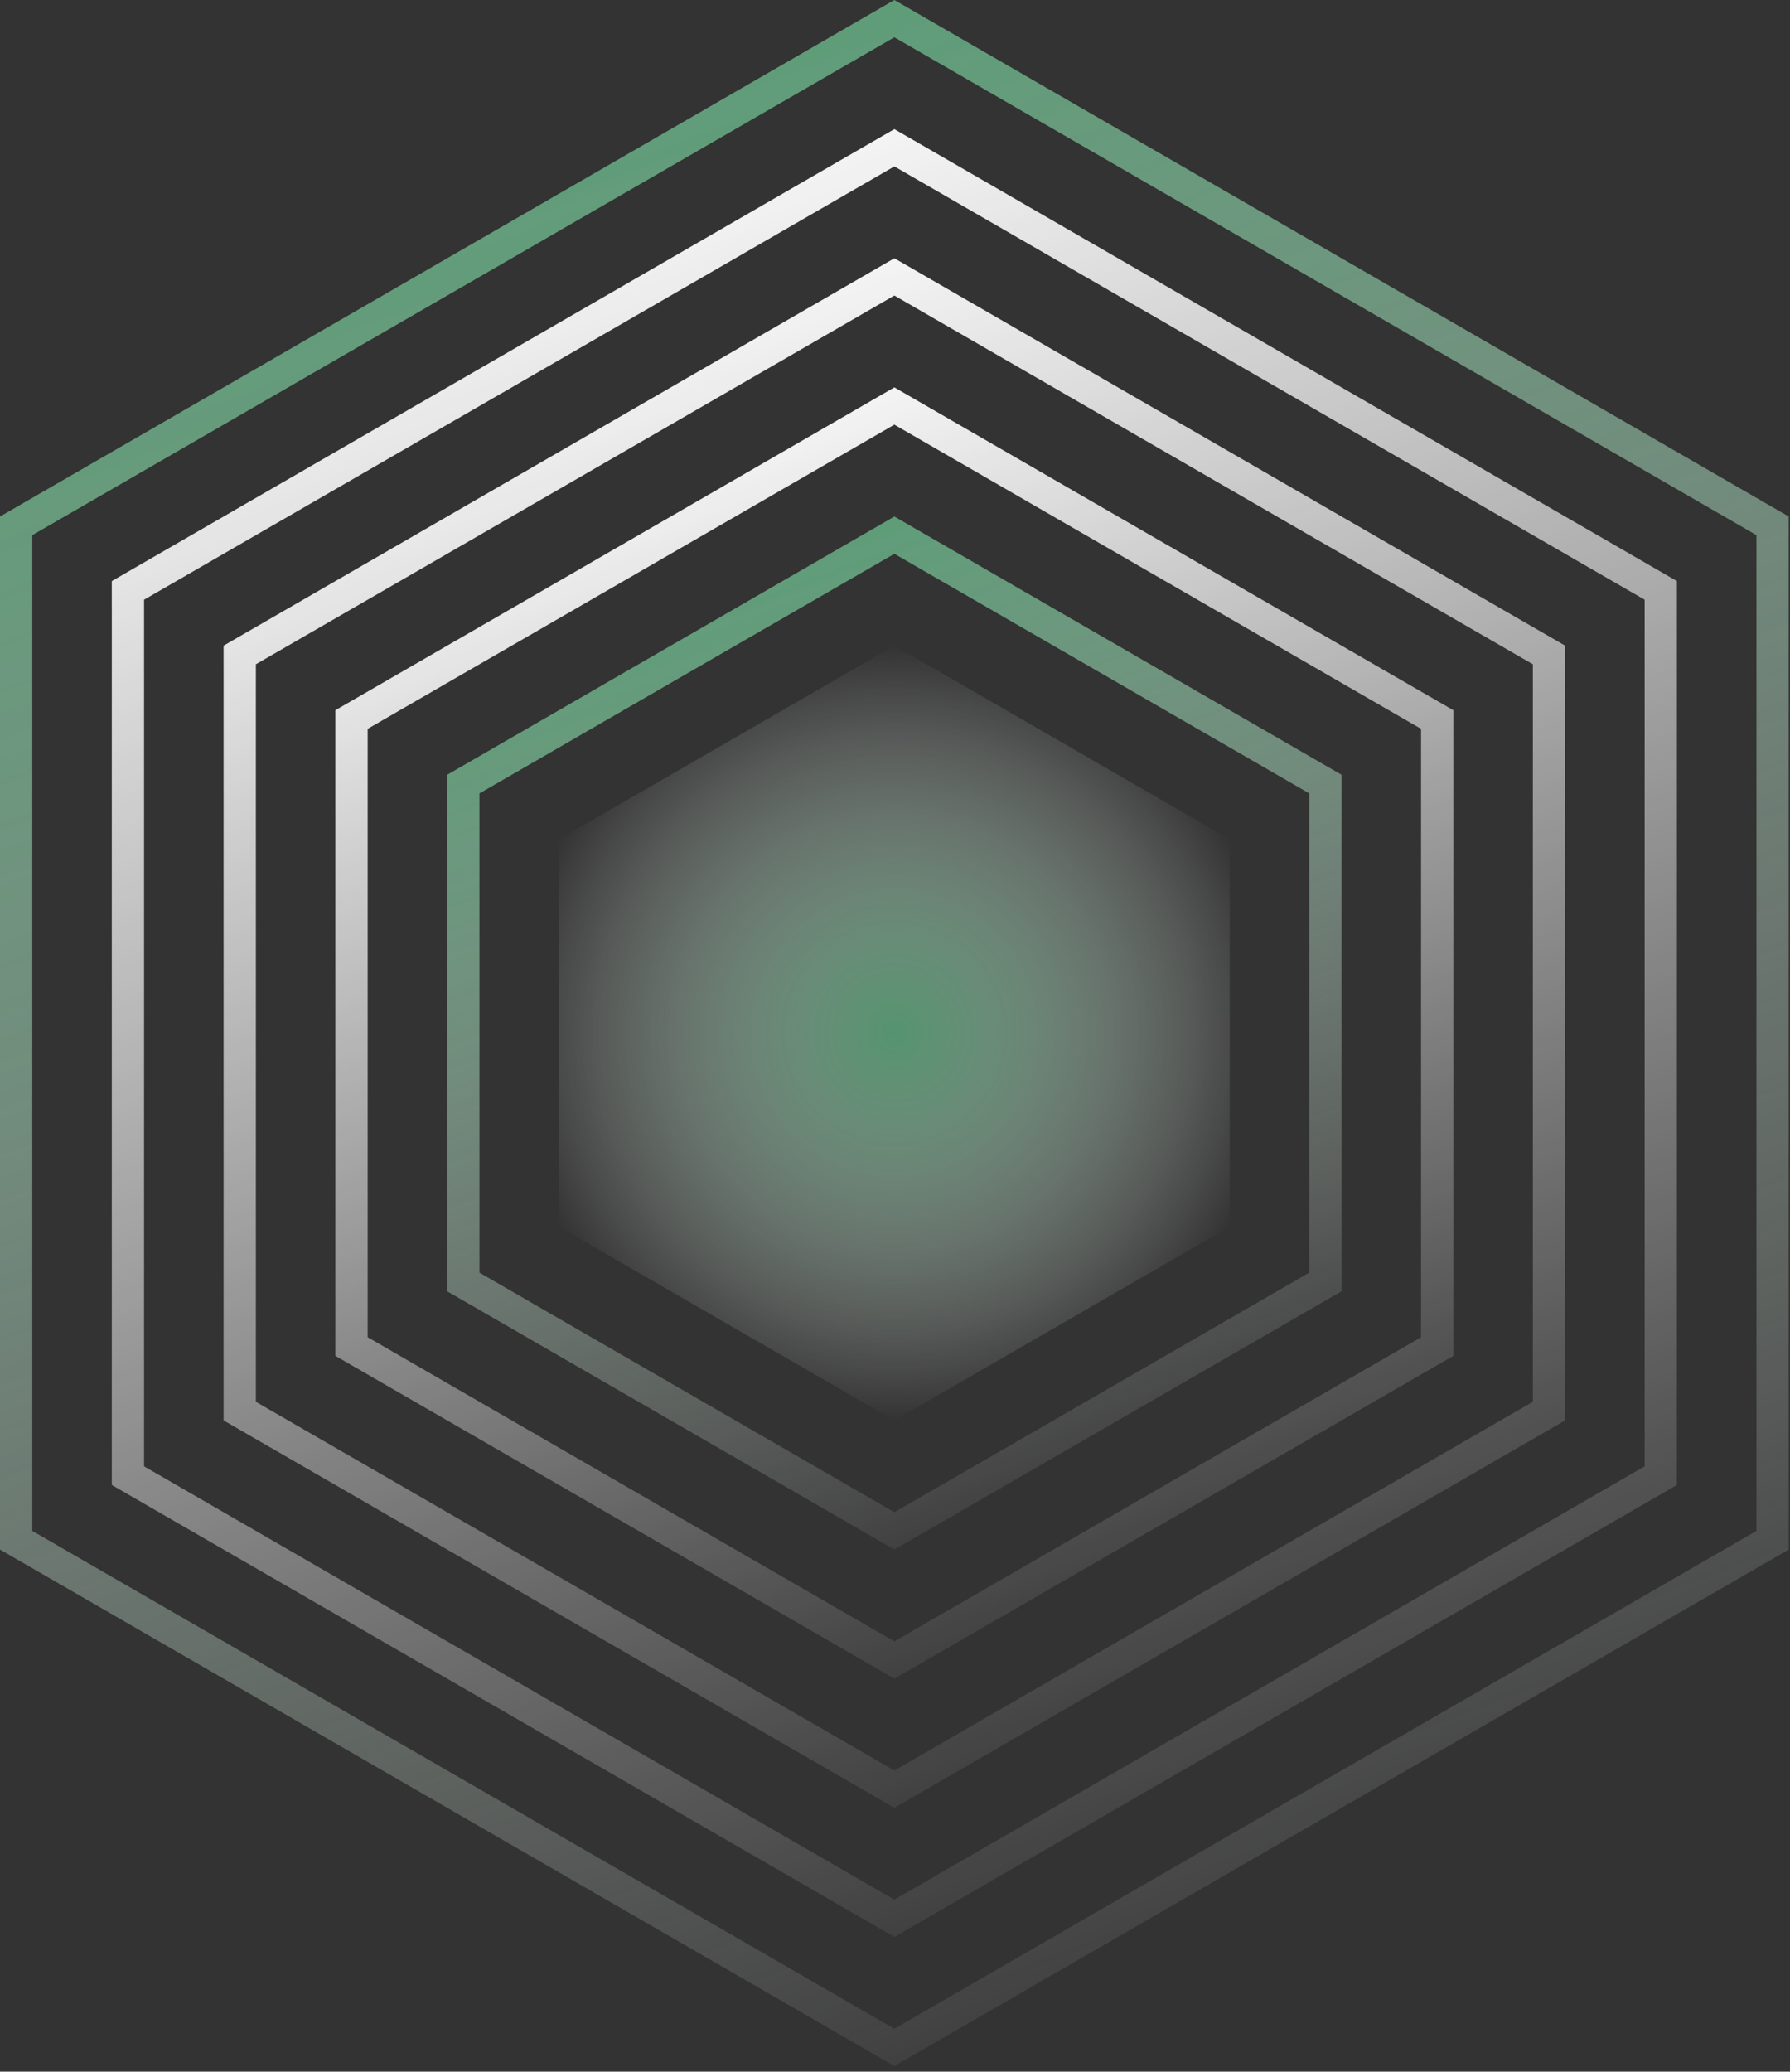
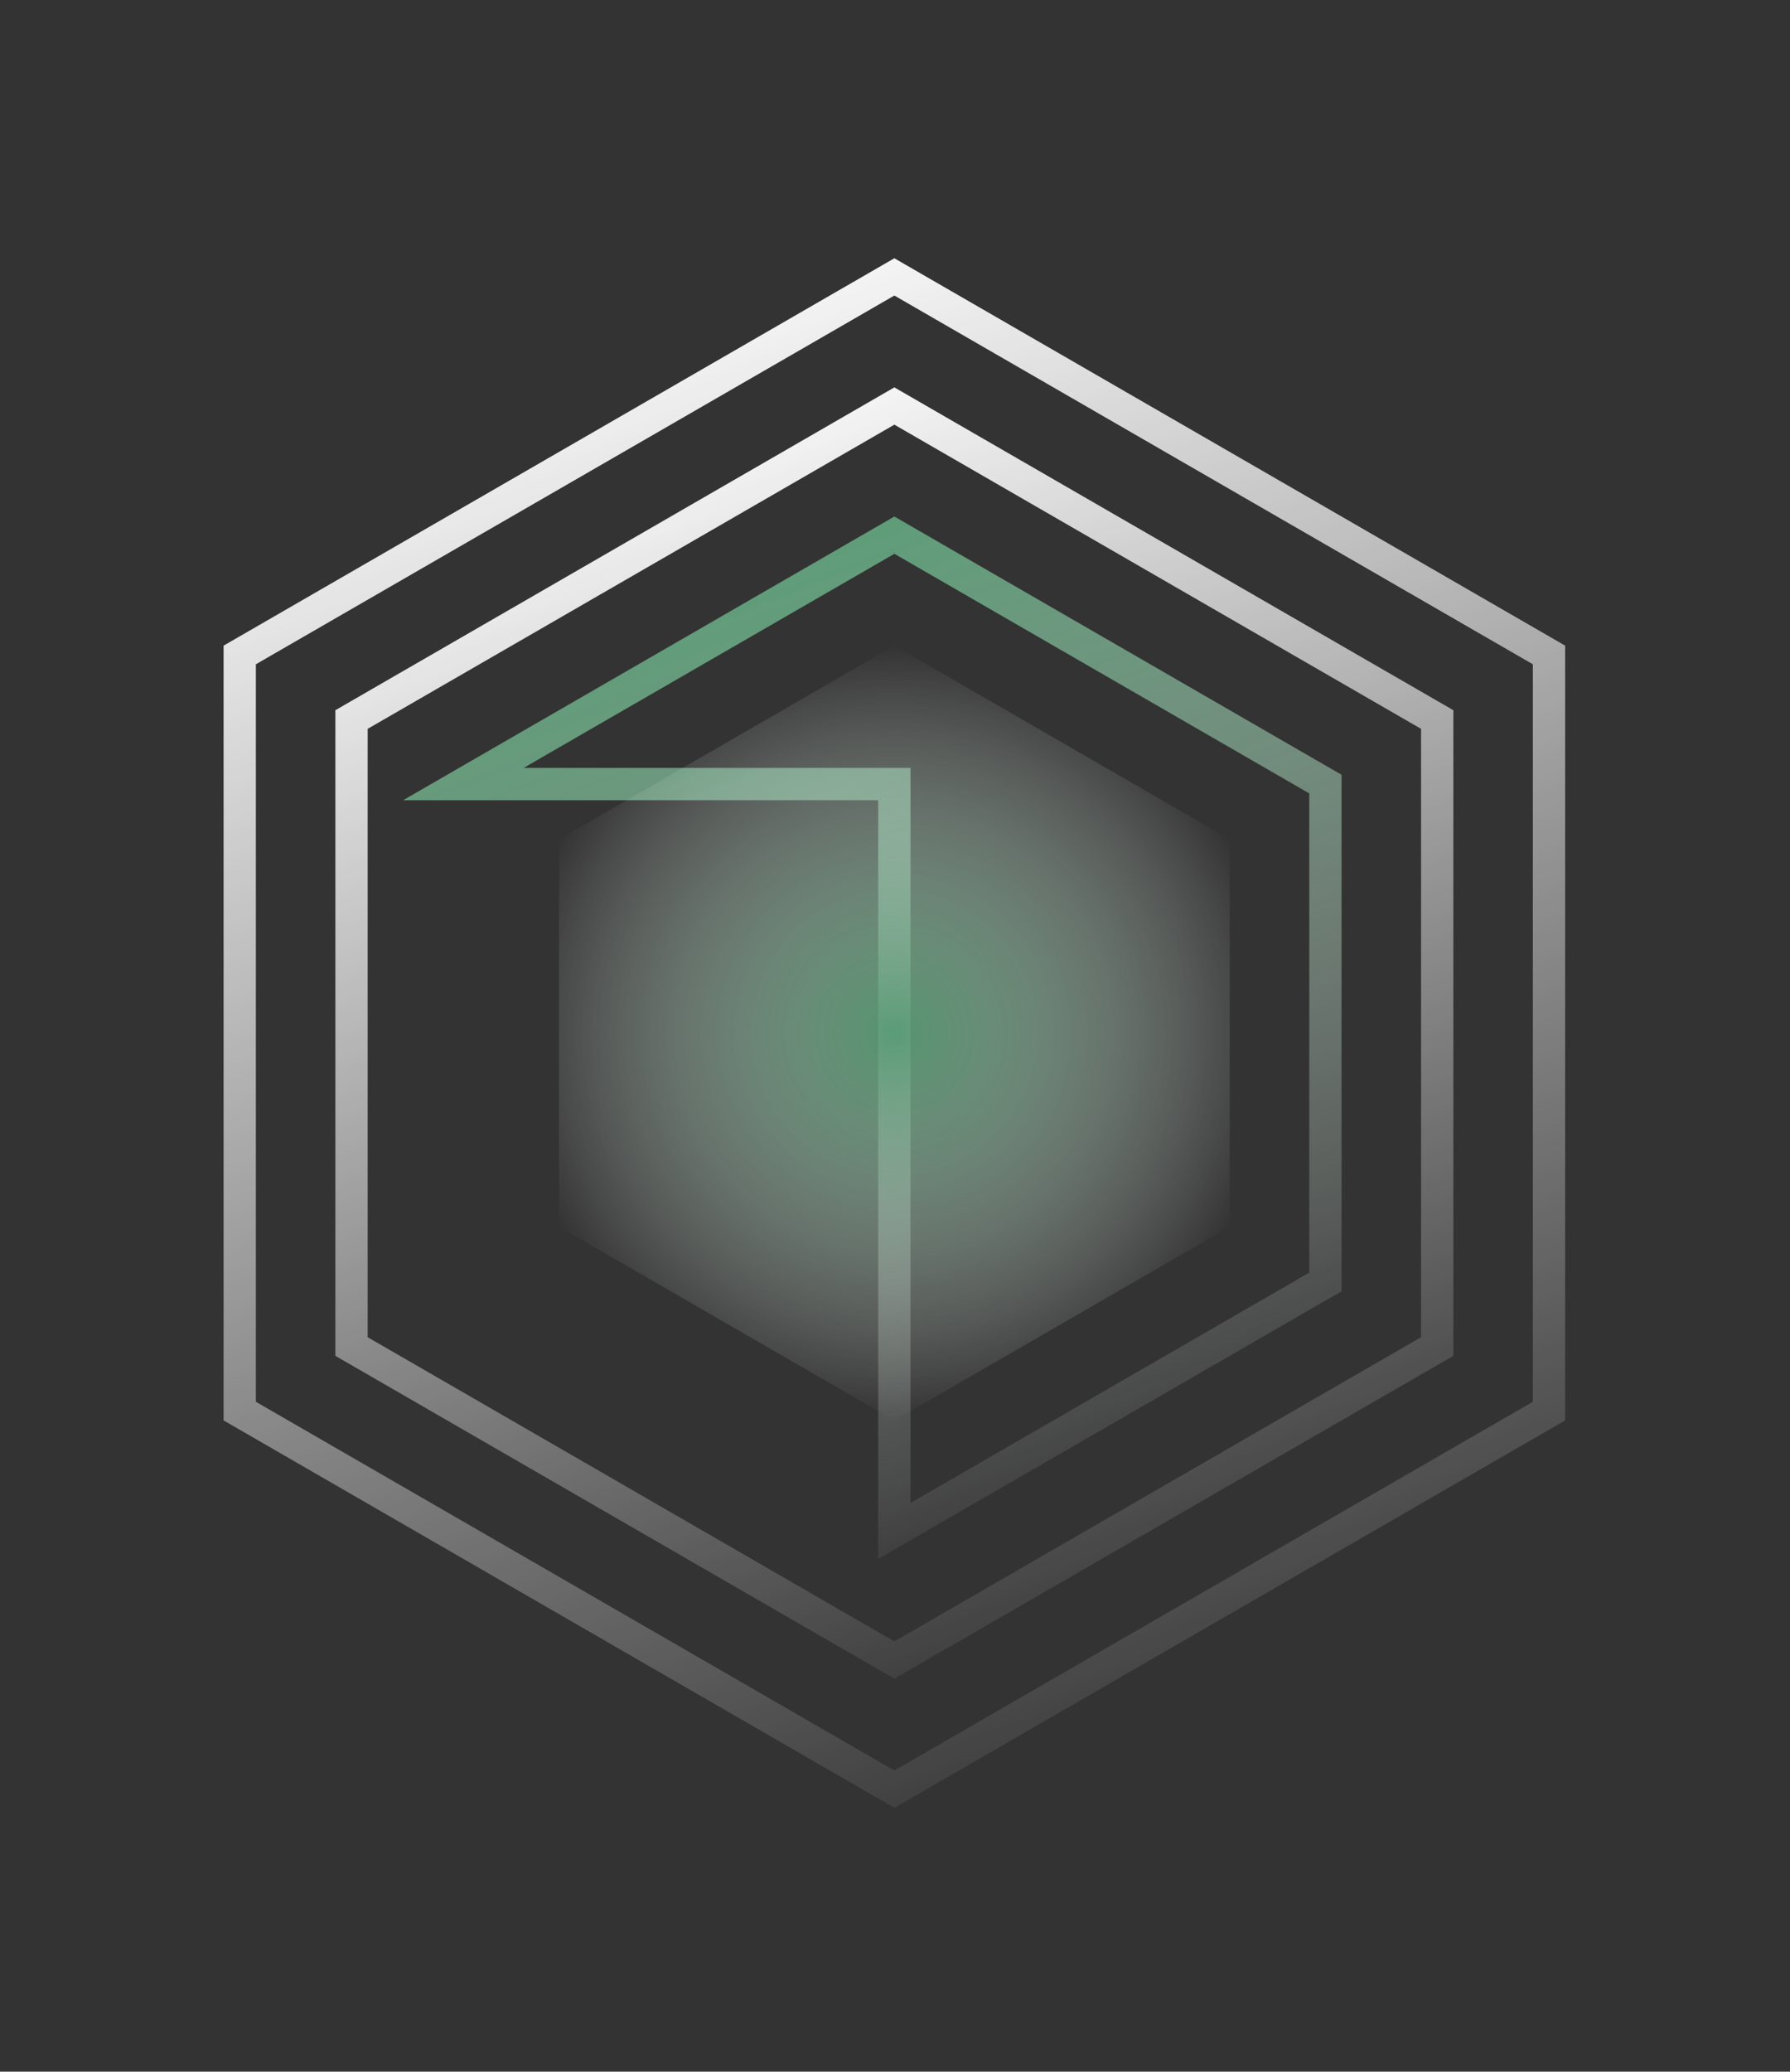
<svg xmlns="http://www.w3.org/2000/svg" width="121" height="140" viewBox="0 0 121 140" fill="none">
  <rect x="0" y="0" width="121" height="140" fill="#333333" stroke="none" />
-   <path d="M1.091 35.535L60.457 1.26L119.824 35.535V104.085L60.457 138.36L1.091 104.085V35.535Z" stroke="url(#paint0_linear_101_263)" stroke-width="2.182" />
-   <path d="M8.648 39.898L60.457 9.986L112.266 39.898V99.722L60.457 129.634L8.648 99.722V39.898Z" stroke="url(#paint1_linear_101_263)" stroke-width="2.182" />
  <path d="M16.205 44.261L60.457 18.712L104.709 44.261V95.359L60.457 120.908L16.205 95.359V44.261Z" stroke="url(#paint2_linear_101_263)" stroke-width="2.182" />
  <path d="M23.762 48.624L60.457 27.438L97.152 48.624V90.996L60.457 112.182L23.762 90.996V48.624Z" stroke="url(#paint3_linear_101_263)" stroke-width="2.182" />
-   <path d="M31.319 52.987L60.457 36.165L89.595 52.987V86.633L60.457 103.455L31.319 86.633V52.987Z" stroke="url(#paint4_linear_101_263)" stroke-width="2.182" />
+   <path d="M31.319 52.987L60.457 36.165L89.595 52.987V86.633L60.457 103.455V52.987Z" stroke="url(#paint4_linear_101_263)" stroke-width="2.182" />
  <path d="M60.457 43.631L83.128 56.721V82.899L60.457 95.989L37.785 82.899V56.721L60.457 43.631Z" fill="url(#paint5_radial_101_263)" />
  <defs>
    <linearGradient id="paint0_linear_101_263" x1="37.551" y1="-2.0805e-06" x2="89.908" y2="139.62" gradientUnits="userSpaceOnUse">
      <stop stop-color="#589e75" />
      <stop offset="1" stop-color="white" stop-opacity="0" />
    </linearGradient>
    <linearGradient id="paint1_linear_101_263" x1="40.414" y1="8.726" x2="86.227" y2="130.893" gradientUnits="userSpaceOnUse">
      <stop stop-color="white" />
      <stop offset="1" stop-color="white" stop-opacity="0" />
    </linearGradient>
    <linearGradient id="paint2_linear_101_263" x1="43.277" y1="17.452" x2="82.545" y2="122.167" gradientUnits="userSpaceOnUse">
      <stop stop-color="white" />
      <stop offset="1" stop-color="white" stop-opacity="0" />
    </linearGradient>
    <linearGradient id="paint3_linear_101_263" x1="46.14" y1="26.179" x2="78.864" y2="113.441" gradientUnits="userSpaceOnUse">
      <stop stop-color="white" />
      <stop offset="1" stop-color="white" stop-opacity="0" />
    </linearGradient>
    <linearGradient id="paint4_linear_101_263" x1="49.004" y1="34.905" x2="75.183" y2="104.715" gradientUnits="userSpaceOnUse">
      <stop stop-color="#589e75" />
      <stop offset="1" stop-color="white" stop-opacity="0" />
    </linearGradient>
    <radialGradient id="paint5_radial_101_263" cx="0" cy="0" r="1" gradientUnits="userSpaceOnUse" gradientTransform="translate(60.457 69.81) rotate(90) scale(26.179 26.179)">
      <stop stop-color="#589e75" stop-opacity="0.9" />
      <stop offset="1" stop-color="white" stop-opacity="0" />
    </radialGradient>
  </defs>
</svg>